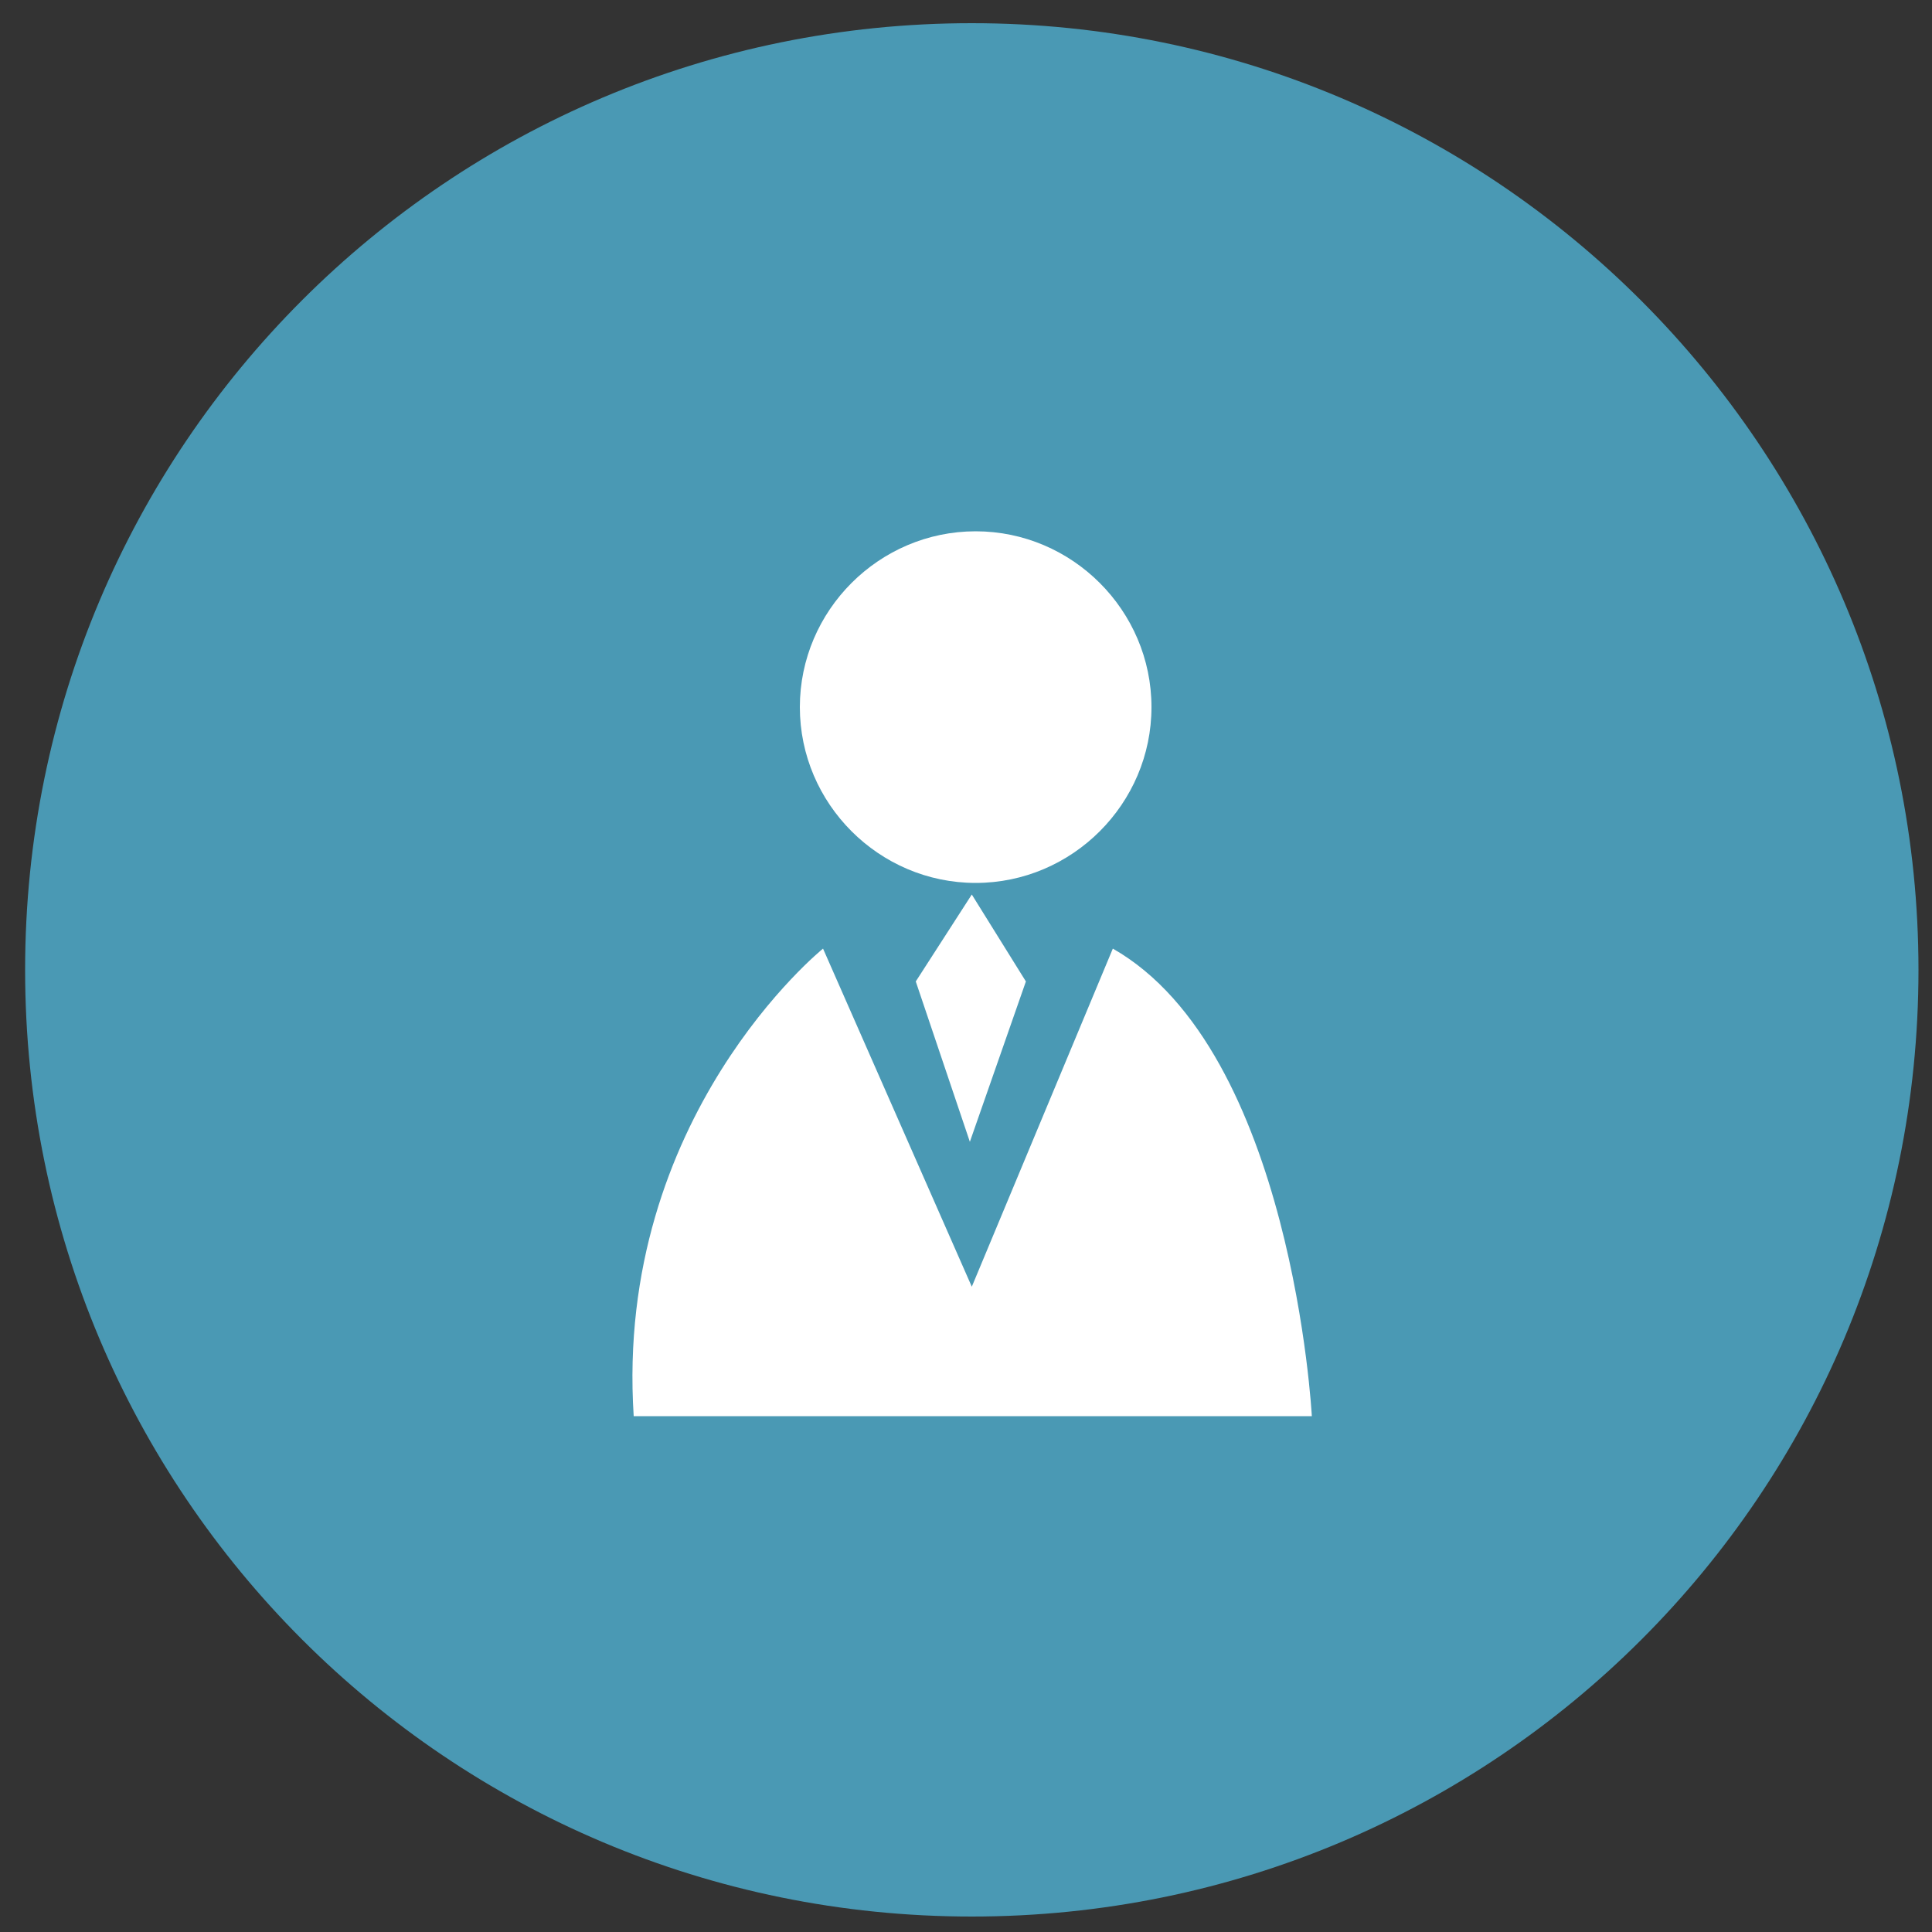
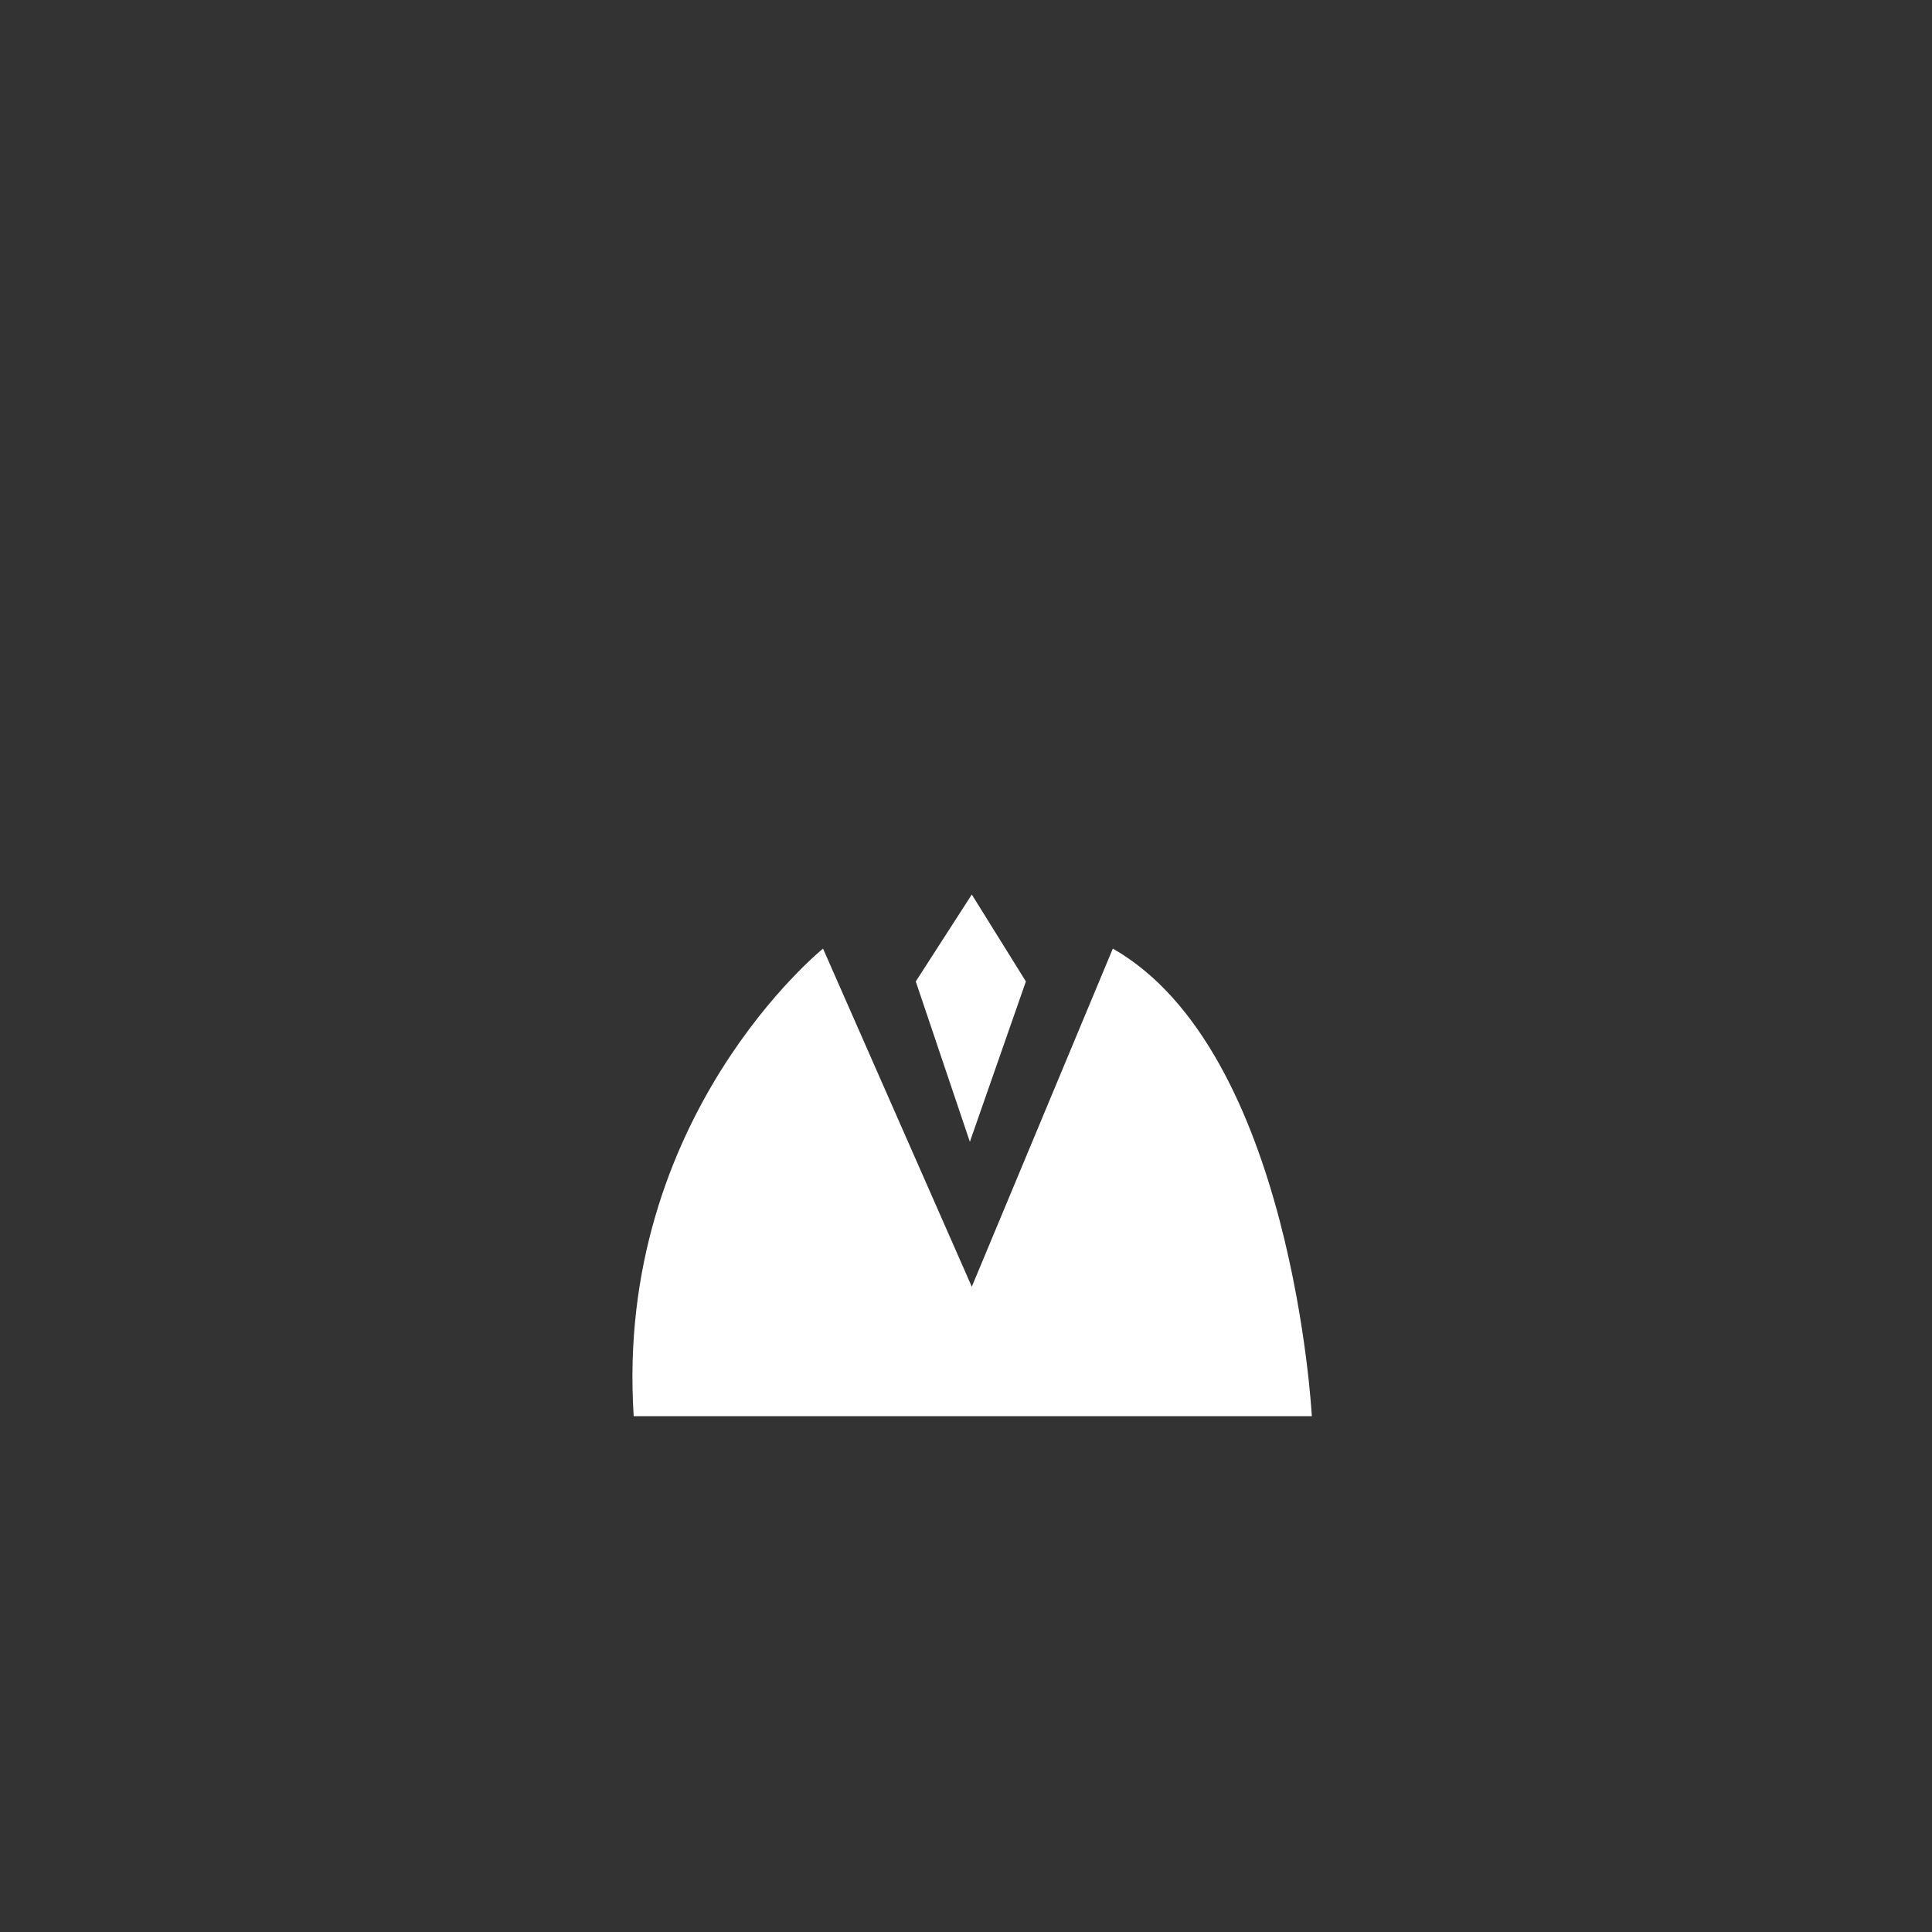
<svg xmlns="http://www.w3.org/2000/svg" version="1.1" id="Layer_1" x="0px" y="0px" viewBox="0 0 100 100" enable-background="new 0 0 100 100" xml:space="preserve">
  <rect x="0" y="0" width="100" height="100" fill="#333333" stroke="none" />
  <g>
-     <path fill="#4A99B4" d="M99.3,50.2c0,27.1-21.9,49-49,49c-27.1,0-49-21.9-49-49s21.9-49,49-49C77.4,1.2,99.3,23.2,99.3,50.2" />
-     <path fill="#FFFFFF" d="M59.6,36.6c0,5-4.1,9.1-9.1,9.1c-5,0-9.1-4.1-9.1-9.1c0-5,4.1-9.1,9.1-9.1C55.5,27.5,59.6,31.6,59.6,36.6" />
    <path fill="#FFFFFF" d="M32.8,73.3h35.1c0,0-1-18.9-10.3-24.2l-7.3,17.5l-7.7-17.5C42.6,49.1,31.8,57.8,32.8,73.3" />
    <polygon fill="#FFFFFF" points="47.4,50.8 50.3,46.3 53.1,50.8 50.2,59.1  " />
  </g>
</svg>